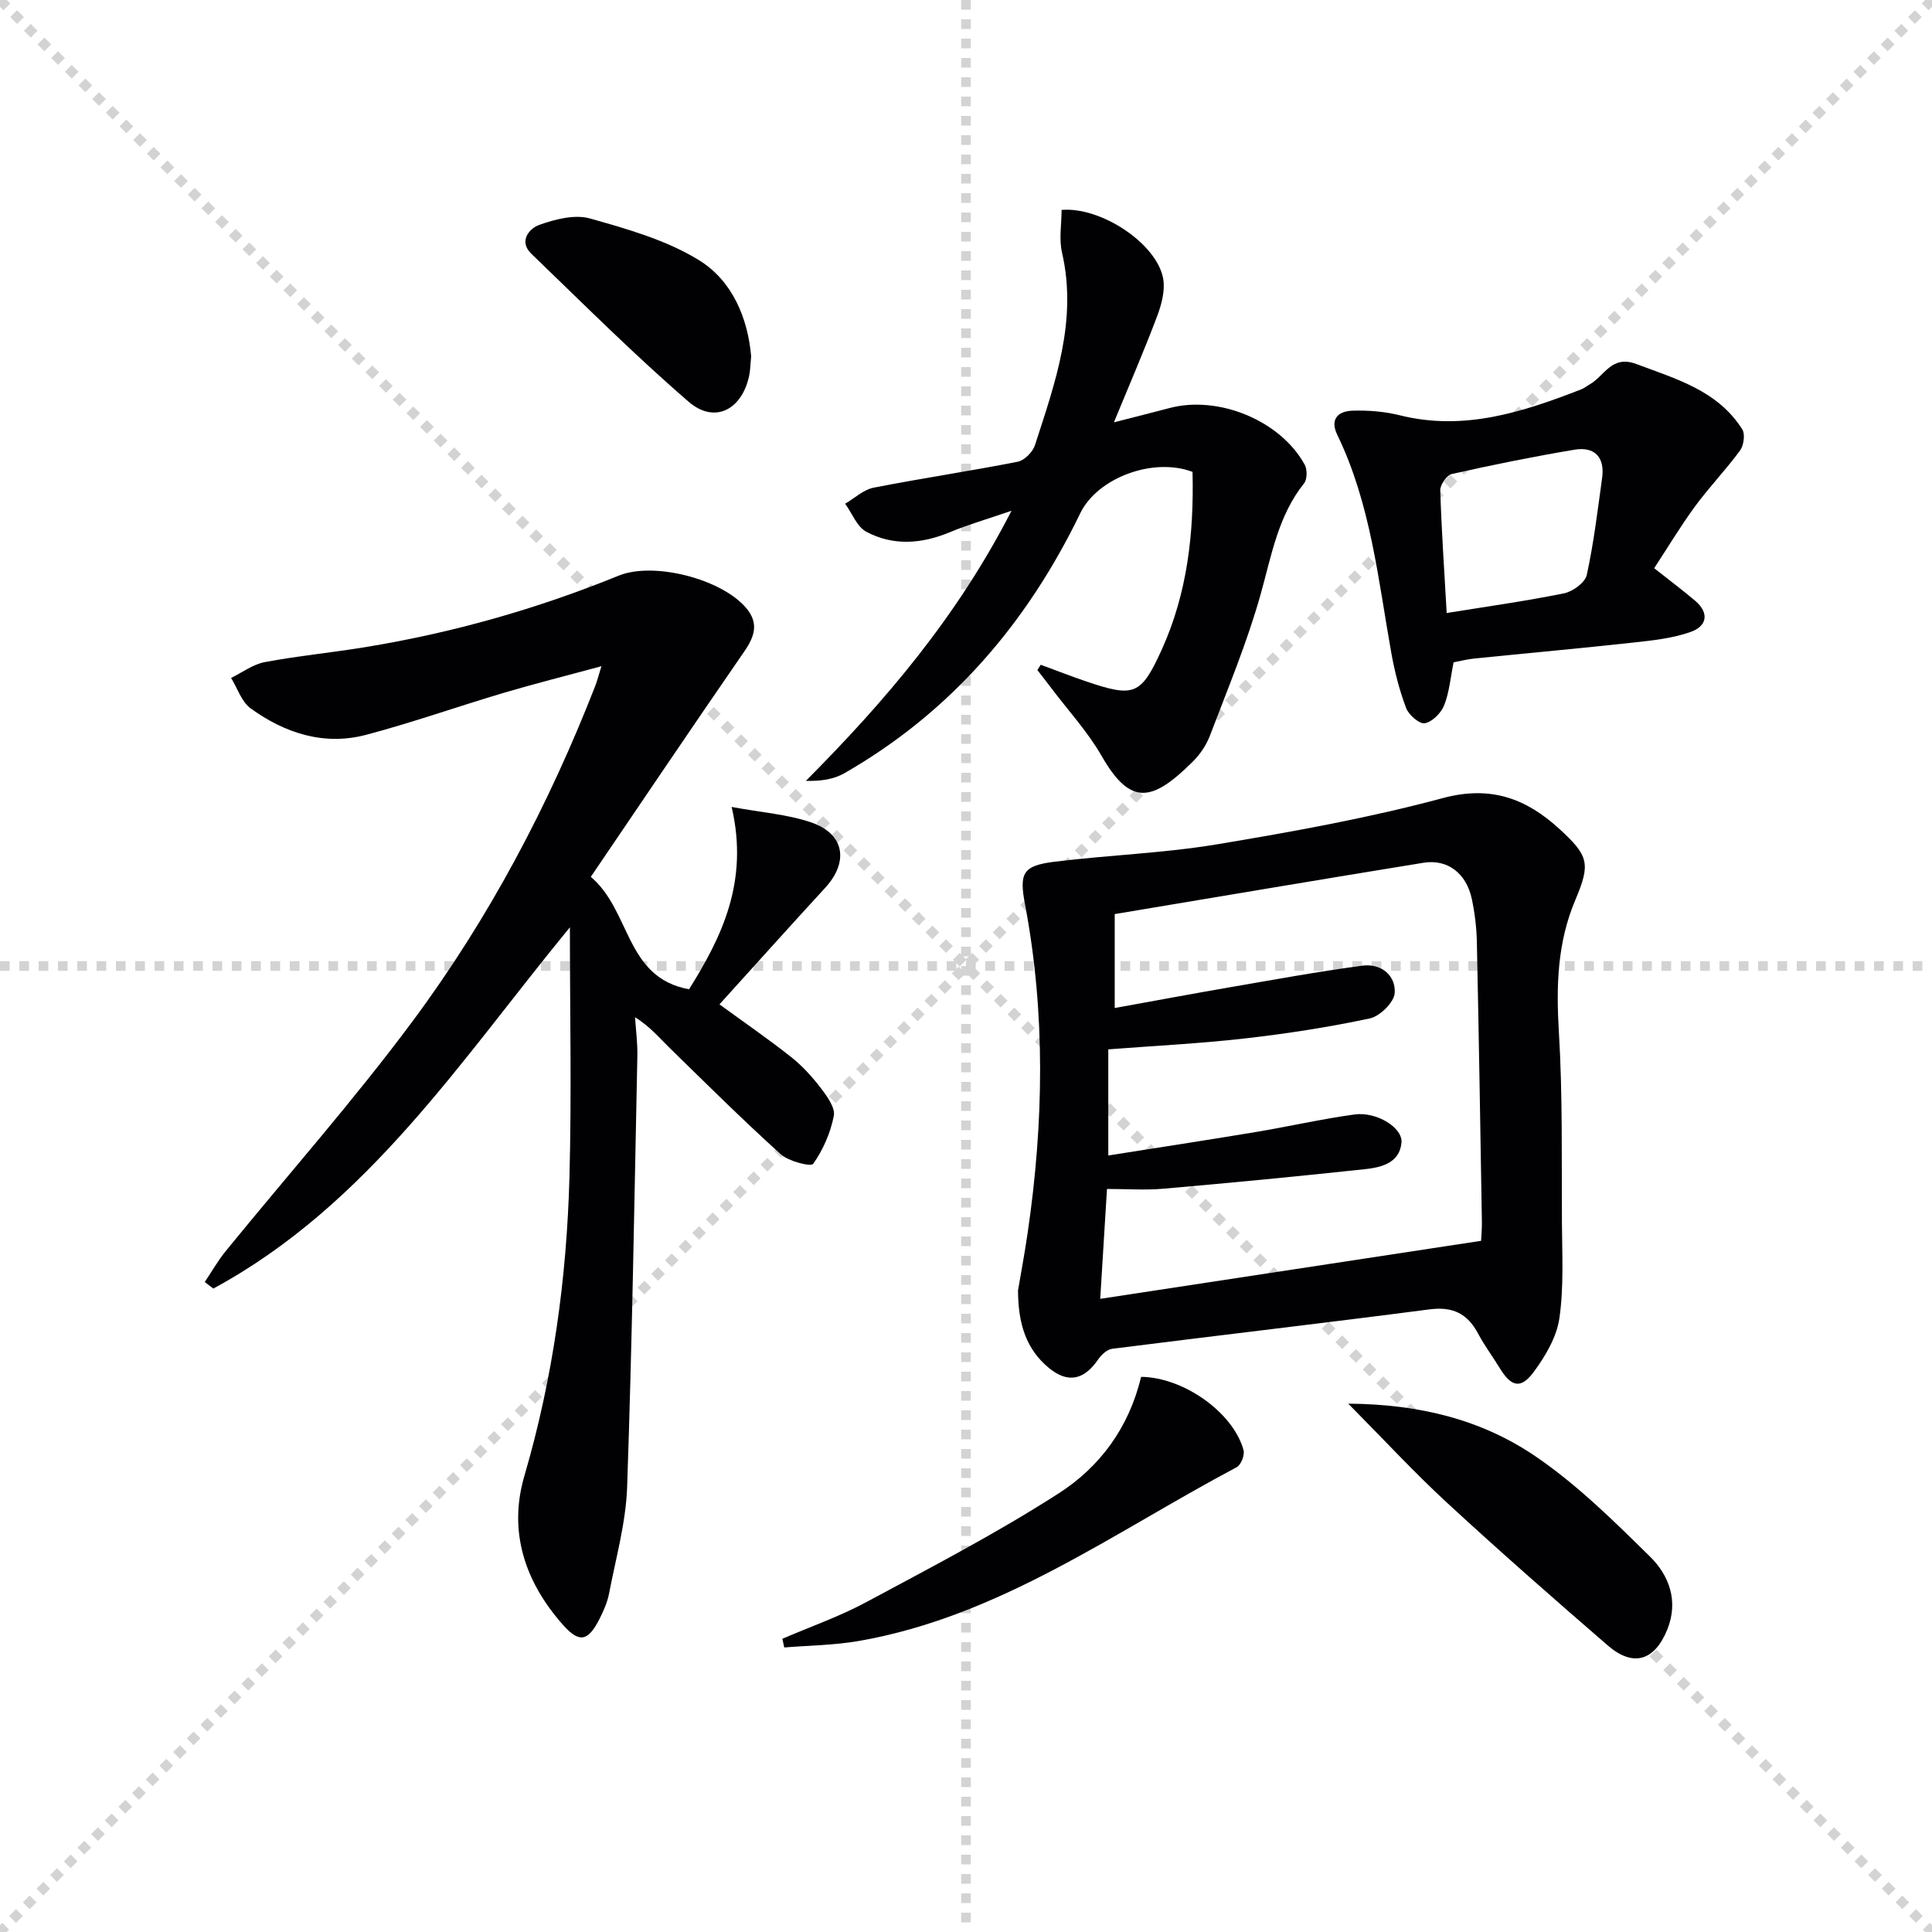
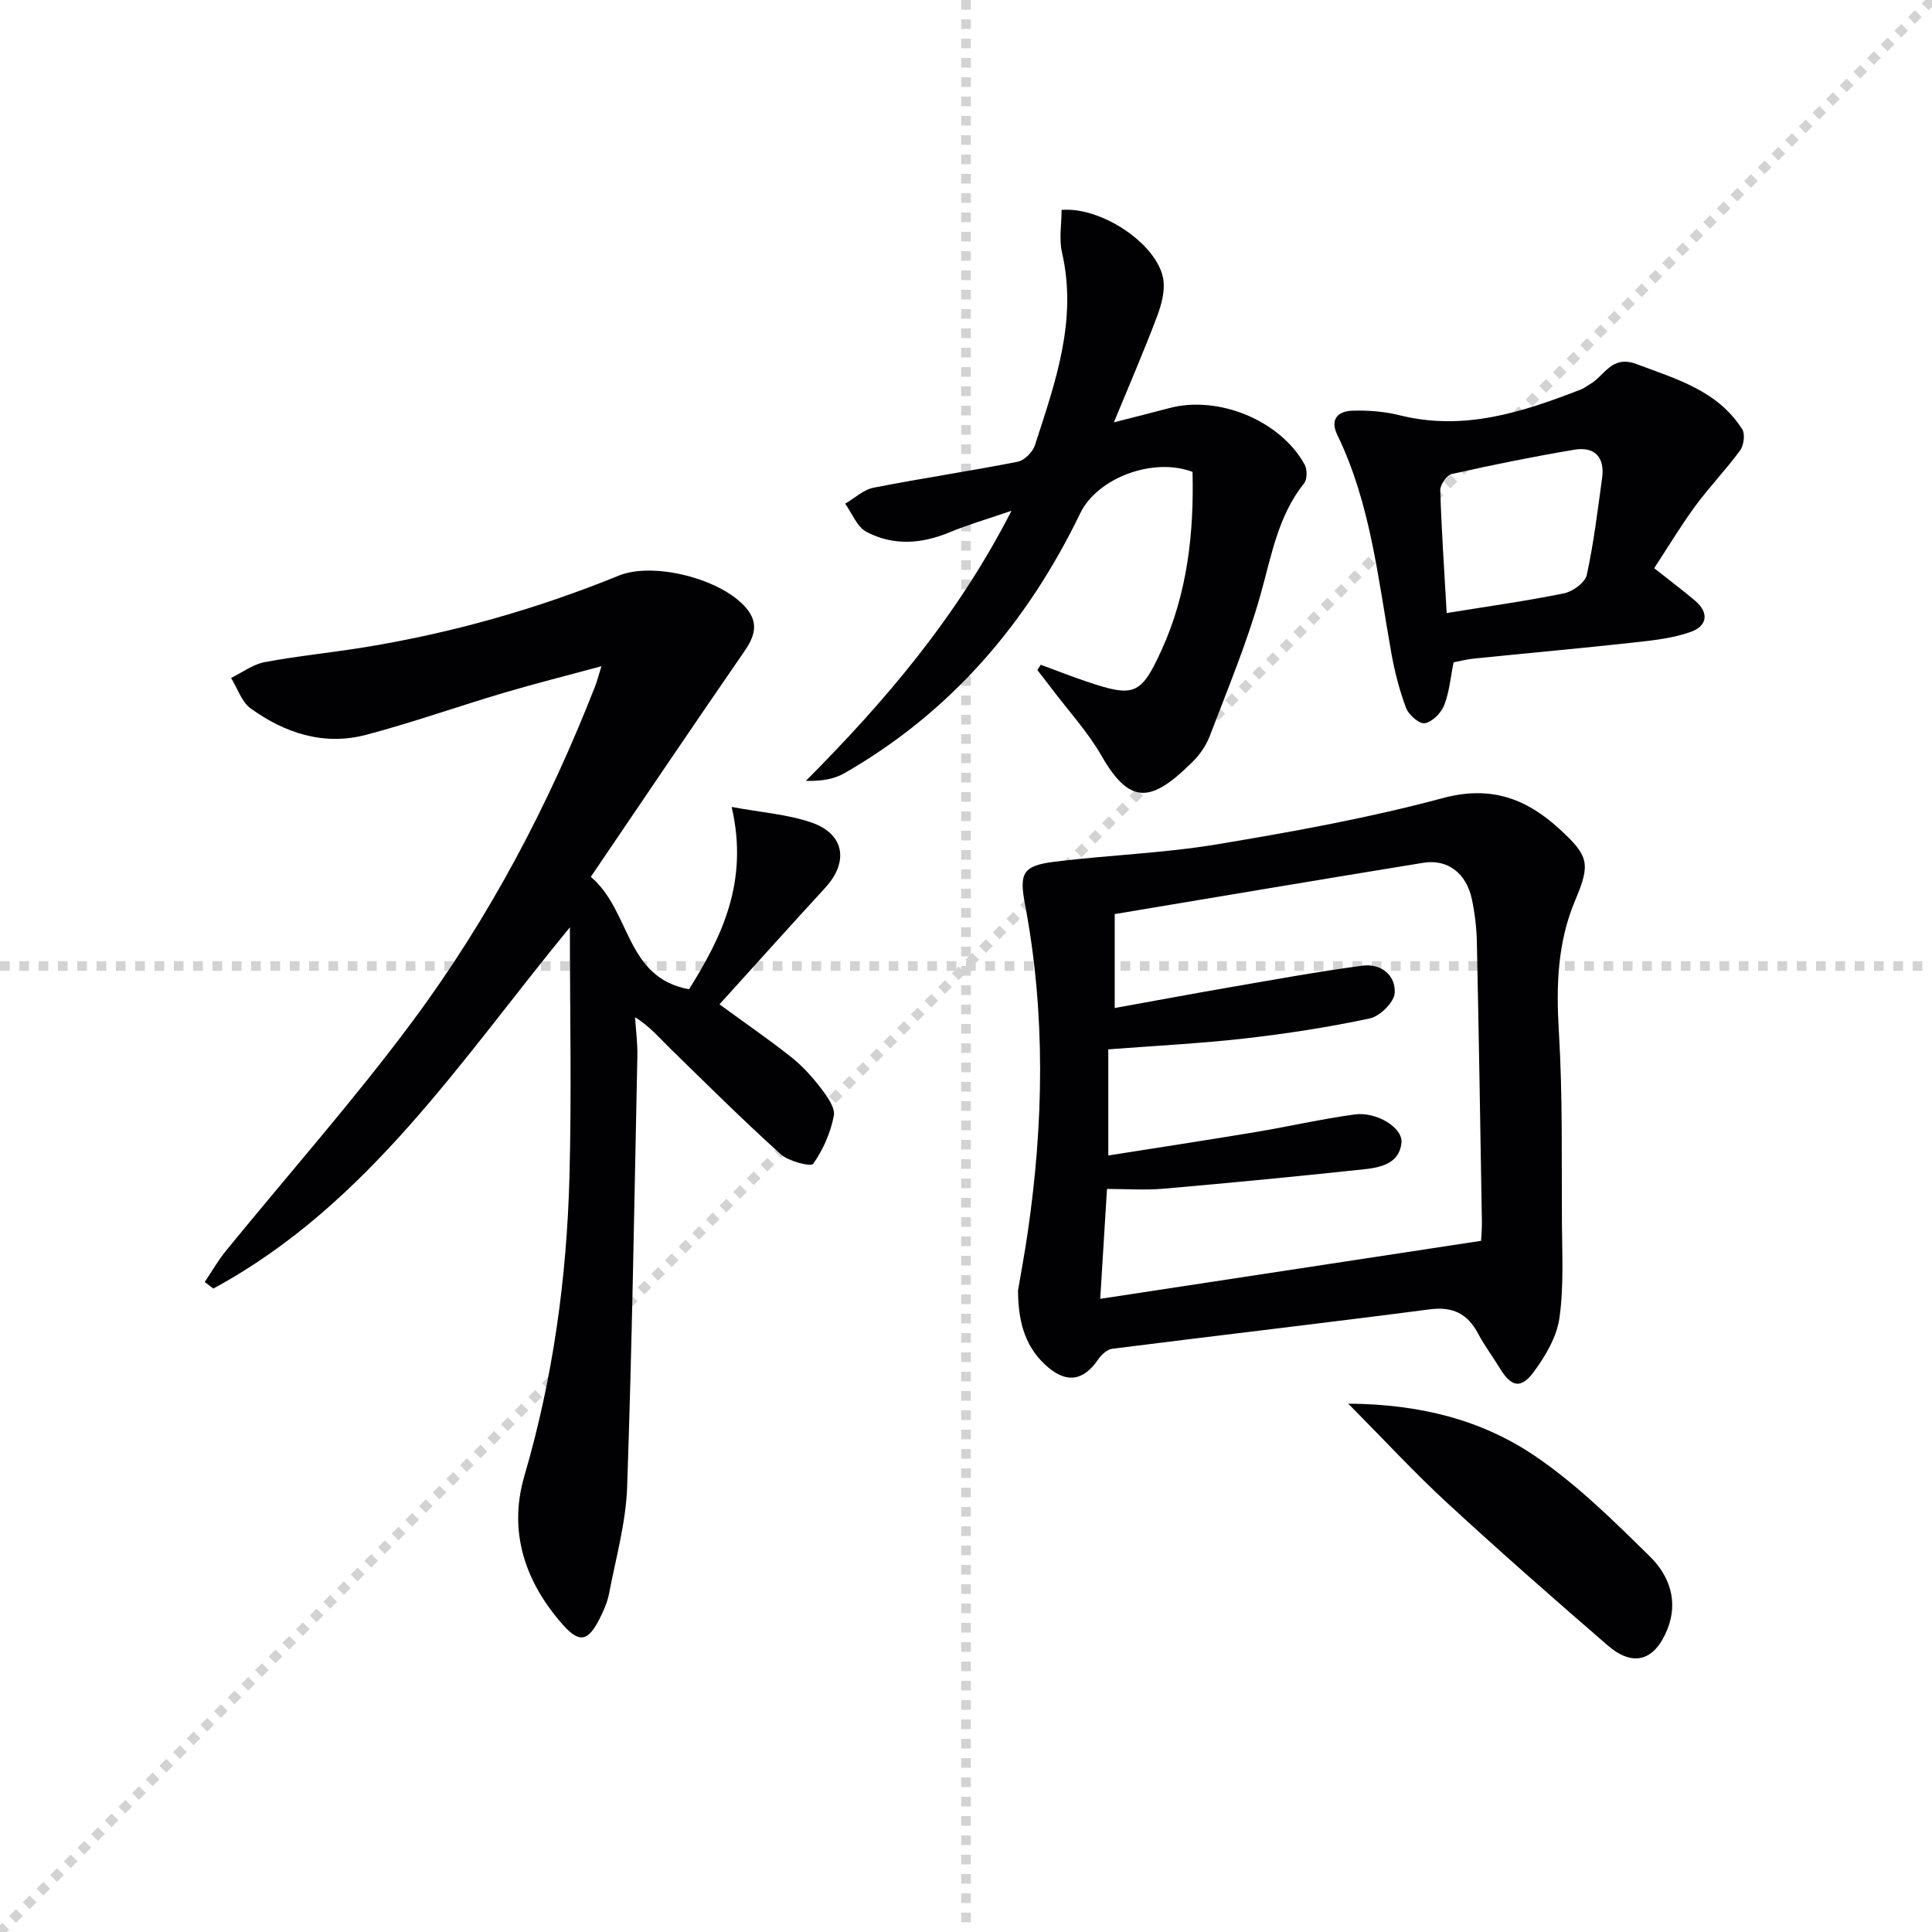
<svg xmlns="http://www.w3.org/2000/svg" enable-background="new 0 0 400 400" viewBox="0 0 400 400">
  <g stroke="lightgray" stroke-dasharray="1,1" stroke-width="1" transform="scale(2, 2)">
-     <line x1="0" y1="0" x2="200" y2="200" />
    <line x1="200" y1="0" x2="0" y2="200" />
    <line x1="100" y1="0" x2="100" y2="200" />
    <line x1="0" y1="100" x2="200" y2="100" />
  </g>
  <g fill="#010103">
    <path d="m151.48 167.07c6.26 1.16 11.6 1.53 16.49 3.21 6.91 2.37 7.81 8.18 2.85 13.56-7.31 7.95-14.51 15.99-21.86 24.1 5.31 3.88 10.21 7.24 14.85 10.92 2.32 1.84 4.38 4.12 6.18 6.48 1.28 1.67 2.97 4.02 2.64 5.7-.68 3.5-2.22 7.02-4.27 9.92-.46.65-5.07-.5-6.71-1.98-7.88-7.12-15.44-14.62-23.04-22.05-2.13-2.08-4.03-4.38-7.13-6.33.17 2.66.53 5.33.48 7.99-.62 29.78-1.09 59.56-2.12 89.32-.26 7.39-2.35 14.73-3.75 22.06-.34 1.76-1.11 3.49-1.92 5.11-2.38 4.73-4.18 5.21-7.63 1.31-7.84-8.85-11.36-19.27-7.97-30.83 5.93-20.25 8.77-40.93 9.33-61.9.46-17.12.09-34.27.09-51.67-22.24 27.01-41.67 57.4-73.82 74.79-.59-.45-1.18-.9-1.78-1.35 1.44-2.14 2.72-4.41 4.35-6.41 12.92-15.86 26.52-31.21 38.7-47.61 15.82-21.3 28.17-44.71 37.83-69.47.35-.9.58-1.86 1.25-4.01-7.25 1.97-13.72 3.59-20.11 5.48-9.55 2.83-18.96 6.17-28.58 8.72-8.73 2.31-16.81-.32-23.92-5.45-1.89-1.36-2.74-4.17-4.07-6.32 2.31-1.12 4.51-2.81 6.95-3.27 6.84-1.29 13.8-1.96 20.68-3.08 18.1-2.95 35.64-7.91 52.63-14.83 7.21-2.94 21.28.66 26.39 6.7 2.64 3.12 1.77 5.87-.38 8.98-10.66 15.44-21.15 31.01-31.79 46.68 8.4 7.14 7.07 20.85 20.34 23.28 6.66-10.67 12.45-22.16 8.82-37.75z" />
    <path d="m210.77 267.17c.53-3.13 1.35-7.52 2-11.95 3.31-22.66 3.73-45.32-.54-67.92-1.24-6.53-.53-8.08 6.19-8.9 11.18-1.38 22.51-1.75 33.6-3.6 15.68-2.61 31.39-5.45 46.73-9.57 9.9-2.66 17.23.11 24.07 6.36 6.12 5.59 6.52 7.21 3.34 14.73-3.75 8.85-3.98 17.88-3.41 27.33.79 13.11.55 26.29.63 39.44.04 6.61.41 13.31-.52 19.81-.55 3.87-2.85 7.78-5.23 11.03-2.73 3.74-4.73 3.25-7.12-.67-1.46-2.4-3.16-4.66-4.48-7.14-2.19-4.14-5.24-5.66-10.05-5.03-21.89 2.85-43.81 5.39-65.7 8.16-1.06.13-2.24 1.22-2.9 2.18-2.94 4.32-6.33 5.06-10.34 1.69-4.47-3.76-6.25-8.84-6.27-15.95zm95.87-10.27c.05-.98.19-2.45.17-3.91-.32-19.3-.63-38.6-1.04-57.9-.06-2.98-.42-5.99-1.03-8.9-1.13-5.38-5.01-8.38-10.05-7.56-21.26 3.45-42.5 7.05-63.9 10.62v19.45c8.26-1.49 16.05-2.95 23.86-4.3 9.13-1.57 18.26-3.25 27.44-4.47 3.78-.5 6.89 1.94 6.67 5.65-.11 1.92-3.06 4.83-5.15 5.27-8.56 1.83-17.26 3.17-25.97 4.16-9.35 1.06-18.77 1.52-28.18 2.25v21.97c10.42-1.65 20.41-3.17 30.38-4.83 6.87-1.14 13.68-2.71 20.58-3.66 4.58-.63 10.06 2.73 9.74 5.87-.43 4.28-4.32 5.11-7.71 5.47-13.84 1.49-27.71 2.82-41.58 4.03-3.76.33-7.57.05-11.68.05-.46 7.52-.9 14.55-1.4 22.75 26.8-4.07 52.63-8.01 78.85-12.01z" />
    <path d="m209.42 105.75c-5.09 1.75-9.02 2.88-12.77 4.44-5.83 2.43-11.71 2.87-17.28-.09-1.94-1.03-2.95-3.82-4.39-5.81 1.96-1.14 3.79-2.91 5.9-3.32 9.91-1.95 19.91-3.42 29.81-5.37 1.4-.27 3.12-2 3.58-3.42 4.19-12.94 8.84-25.82 5.61-39.88-.65-2.82-.09-5.91-.09-8.84 8.22-.69 19.73 7.01 21.03 14.21.44 2.43-.32 5.31-1.22 7.72-2.68 7.12-5.71 14.11-8.98 22.05 4.35-1.12 7.94-2.01 11.52-2.96 10.15-2.68 22.97 2.59 27.98 11.72.55 1 .54 3.04-.13 3.87-5.39 6.76-6.73 14.92-8.98 22.94-2.8 10-6.84 19.65-10.54 29.38-.75 1.96-2.07 3.87-3.57 5.35-8.29 8.2-12.8 9.28-18.81-1.21-2.87-5.01-6.88-9.36-10.38-14-.96-1.28-1.95-2.53-2.93-3.8.23-.37.46-.73.69-1.1 3.14 1.15 6.25 2.38 9.42 3.45 9.93 3.37 11.34 2.86 15.62-6.54 5.34-11.74 6.7-24.2 6.39-36.84-8.14-3.09-19.69 1.22-23.25 8.57-11 22.74-26.77 41.17-48.85 53.83-2.2 1.26-4.91 1.65-7.95 1.57 16.48-16.57 31.32-33.96 42.57-55.92z" />
    <path d="m342.48 117.64c3.29 2.6 5.94 4.59 8.46 6.72 3.04 2.58 2.45 5.3-.92 6.48-3.68 1.3-7.71 1.74-11.63 2.17-11.04 1.21-22.11 2.21-33.16 3.33-1.47.15-2.92.53-4.28.78-.64 3.16-.88 6.2-1.96 8.92-.63 1.59-2.45 3.41-3.99 3.7-1.11.21-3.33-1.71-3.87-3.13-1.39-3.67-2.38-7.54-3.07-11.41-2.74-15.31-4.27-30.9-11.19-45.17-1.59-3.28.21-4.9 3.11-5 3.27-.11 6.66.16 9.83.95 13.3 3.32 25.47-.66 37.57-5.37.61-.24 1.14-.68 1.72-1.01 3.07-1.7 4.53-6.17 9.67-4.24 8.27 3.11 16.86 5.49 21.94 13.52.64 1.01.32 3.33-.45 4.39-2.94 4.01-6.42 7.61-9.36 11.62-3 4.11-5.62 8.48-8.42 12.75zm-42.96 9.28c8.32-1.35 16.36-2.46 24.3-4.08 1.81-.37 4.35-2.22 4.7-3.79 1.45-6.61 2.25-13.37 3.18-20.08.6-4.32-1.56-6.57-5.75-5.86-8.49 1.42-16.94 3.14-25.35 5.02-1.04.23-2.44 2.23-2.41 3.38.26 8.28.83 16.55 1.33 25.41z" />
    <path d="m279.14 290.61c14.96.11 27.66 3.4 38.59 10.79 8.69 5.88 16.34 13.45 23.87 20.86 3.97 3.9 5.97 9.22 3.6 15.1-2.64 6.53-7.08 7.87-12.37 3.28-11.18-9.67-22.3-19.42-33.16-29.44-6.79-6.25-13.07-13.06-20.53-20.59z" />
-     <path d="m236.25 285.06c8.84.1 19.08 7.4 21.21 15.17.28 1.01-.52 3.06-1.4 3.53-25.42 13.47-49.04 30.91-78.28 35.99-5.06.88-10.27.92-15.41 1.34-.13-.6-.26-1.2-.39-1.8 5.82-2.51 11.85-4.61 17.4-7.6 13.43-7.21 27-14.27 39.8-22.5 8.47-5.42 14.56-13.57 17.07-24.13z" />
-     <path d="m155.52 73.79c-.17 1.67-.17 2.85-.41 3.98-1.5 7.09-7.16 10.04-12.53 5.41-11.27-9.73-21.83-20.3-32.57-30.64-2.69-2.59-.43-5.24 1.64-5.98 3.29-1.17 7.33-2.22 10.49-1.33 7.77 2.19 15.86 4.48 22.63 8.67 6.9 4.28 10.07 12.03 10.75 19.89z" />
  </g>
</svg>